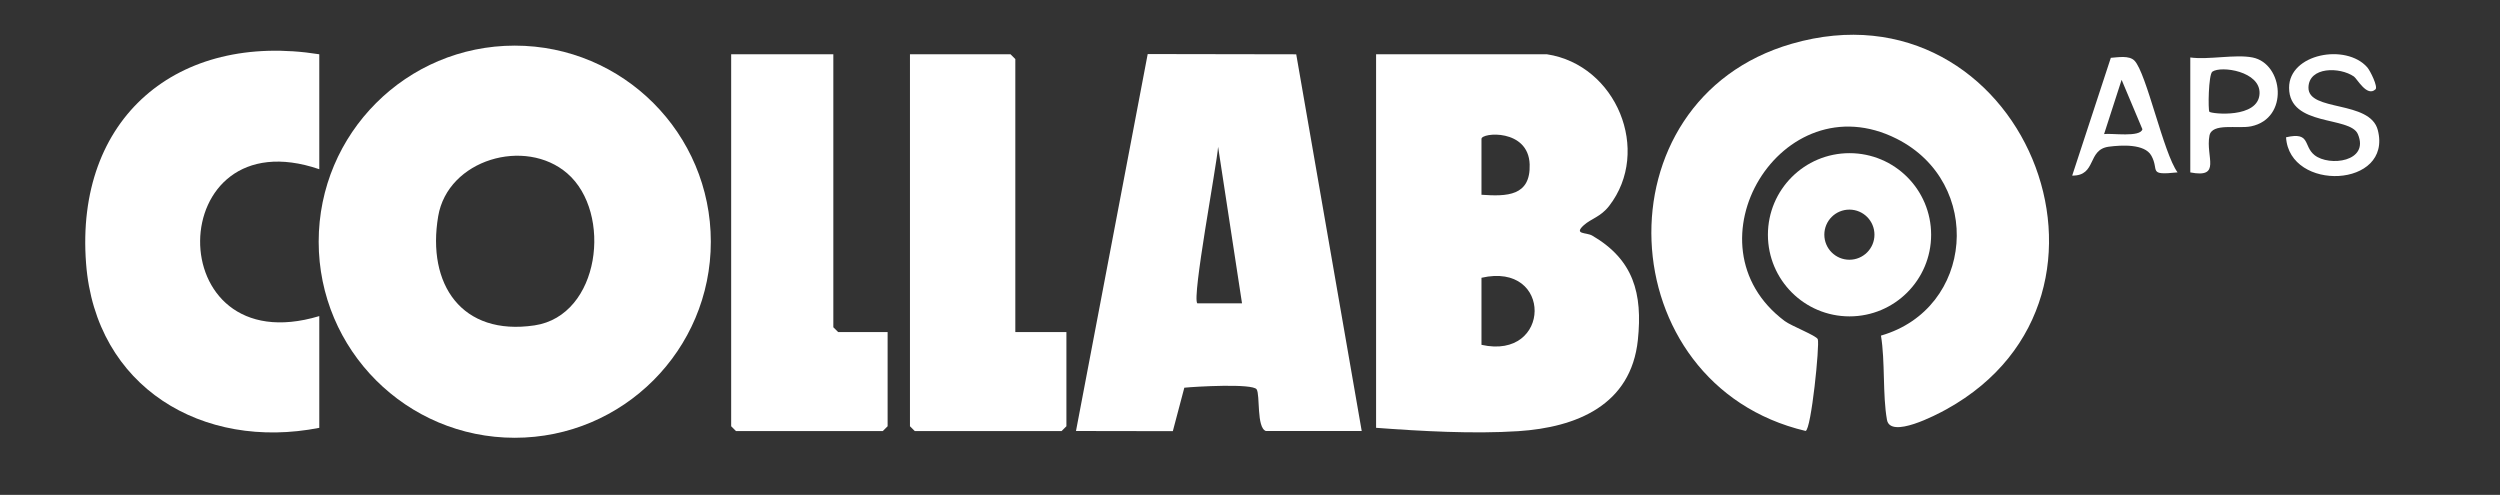
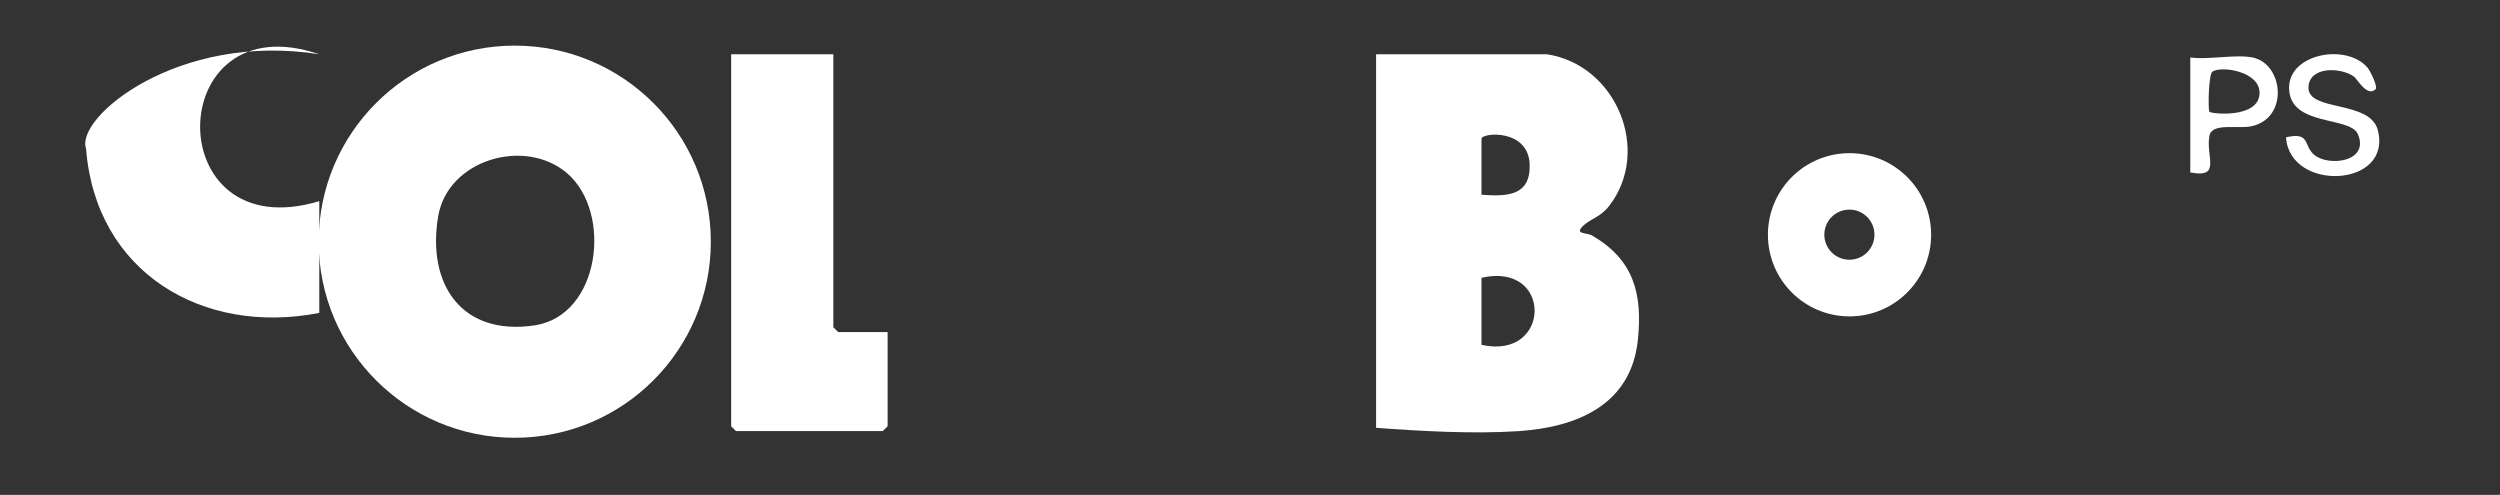
<svg xmlns="http://www.w3.org/2000/svg" id="Livello_1" data-name="Livello 1" viewBox="0 0 783 155">
  <rect x="0" y="0" width="783" height="155" fill="#333333" stroke="none" />
  <defs>
    <style>
      .cls-1 {
        fill: #fff;
      }
    </style>
  </defs>
  <g>
    <g>
      <g>
-         <polygon class="cls-1" points="318 104 334 104 334 133.5 332.5 135 286.5 135 285 133.5 285 17 316.5 17 318 18.5 318 104" />
        <polygon class="cls-1" points="261 17 261 102.5 262.5 104 278 104 278 133.5 276.5 135 230.5 135 229 133.5 229 17 261 17" />
        <path class="cls-1" d="M484.5,17c21.79,3.32,32.82,30.28,19.49,47.49-2.68,3.47-5.64,3.96-7.95,6.05-3.26,2.97.82,2.18,2.64,3.25,12.95,7.54,15.82,18.11,14.3,32.69-2.14,20.46-19.26,27.37-37.44,28.56-14.13.92-30.52,0-44.55-1.05V17h53.5ZM464,61c7.97.55,15.41.44,15.09-9.51-.37-11.26-15.09-10.01-15.09-7.99v17.5ZM464,108c21.96,4.92,22.43-26.14,0-21v21Z" />
-         <path class="cls-1" d="M396.5,135c-3.01-.98-1.79-11.39-2.93-13.07-1.28-1.88-19.18-.86-22.64-.5l-3.6,13.61-30.33-.05,22.46-118.06,46.52.08,20.51,117.99h-30ZM375,95h14l-7.49-49.01c-.43,5.86-8.26,47.26-6.51,49.01Z" />
      </g>
      <g>
-         <path class="cls-1" d="M589.12,105.11c29.15-8.41,32.24-47.88,4.92-61.65-36.06-18.17-67.02,33.18-35.08,57.08,2.1,1.57,9.93,4.56,10.37,5.7.64,1.64-2.06,28.45-3.82,28.73-61.59-14.56-65.64-103.57-4.31-121.27,71.87-20.74,112.89,78.82,48.47,114.47-3.34,1.85-17.59,9.31-18.67,3.33-1.4-7.81-.54-18.25-1.88-26.39Z" />
        <path class="cls-1" d="M604.83,73.53c0,14.12-11.44,25.56-25.56,25.56s-25.56-11.44-25.56-25.56,11.44-25.56,25.56-25.56,25.56,11.44,25.56,25.56ZM587.08,73.5c0-4.34-3.51-7.85-7.85-7.85s-7.85,3.51-7.85,7.85,3.51,7.85,7.85,7.85,7.85-3.51,7.85-7.85Z" />
      </g>
    </g>
    <g>
      <path class="cls-1" d="M222.63,75.7c0,33.91-27.49,61.41-61.41,61.41s-61.41-27.49-61.41-61.41,27.49-61.41,61.41-61.41,61.41,27.49,61.41,61.41ZM177.69,54.32c-13.16-11.4-37.44-4.39-40.45,13.42-3.6,21.31,7.35,37.57,30.17,34.17,20.6-3.07,24.48-35.28,10.28-47.59Z" />
-       <path class="cls-1" d="M100,17v36c-49.12-16.79-50.4,61.18,0,46v35c-36.47,7.16-70.07-12.67-73.04-51.46C23.46,36.93,55.54,9.94,100,17Z" />
+       <path class="cls-1" d="M100,17c-49.12-16.79-50.4,61.18,0,46v35c-36.47,7.16-70.07-12.67-73.04-51.46C23.46,36.93,55.54,9.94,100,17Z" />
    </g>
  </g>
  <g>
    <path class="cls-1" d="M743.99,27.99c-2.66,2.48-5.73-3.32-6.74-4.02-4.4-3.05-14.13-3.12-14.24,3.44-.12,7.66,19.28,3.87,21.72,13.34,4.67,18.11-27.68,19.44-28.74,2.25,7.79-1.8,5.32,2.71,8.92,5.58,4.59,3.66,17.27,2.1,13.58-6.56-2.46-5.77-21.51-2.23-21.55-14.52-.03-10.71,17.86-13.97,24.48-6.42.94,1.07,3.43,6.12,2.58,6.91Z" />
    <path class="cls-1" d="M705.5,18c9.68,1.93,11.5,19.08-.44,21.56-4.25.88-12.27-1.19-13.06,2.94-1.25,6.61,3.9,13.41-6,11.5V18c5.75.79,14.14-1.07,19.5,0ZM691.99,35.01c.67.67,15.33,2.18,15.7-5.66.34-7.04-12.05-8.82-14.77-6.91-1.25.88-1.38,12.12-.94,12.57Z" />
-     <path class="cls-1" d="M682,53.99c-9.51,1-5.57-.58-8.22-5.27-2.09-3.71-9.32-3.3-13.33-2.77-6.81.91-3.71,9.15-11.44,9.05l12.1-36.89c2.29-.16,5.74-.81,7.4.88,3.79,3.89,9.08,29.01,13.5,34.99ZM659,41.99c2.36-.33,11.38,1.11,12-1.52l-6.51-15.47-5.49,16.99Z" />
  </g>
</svg>